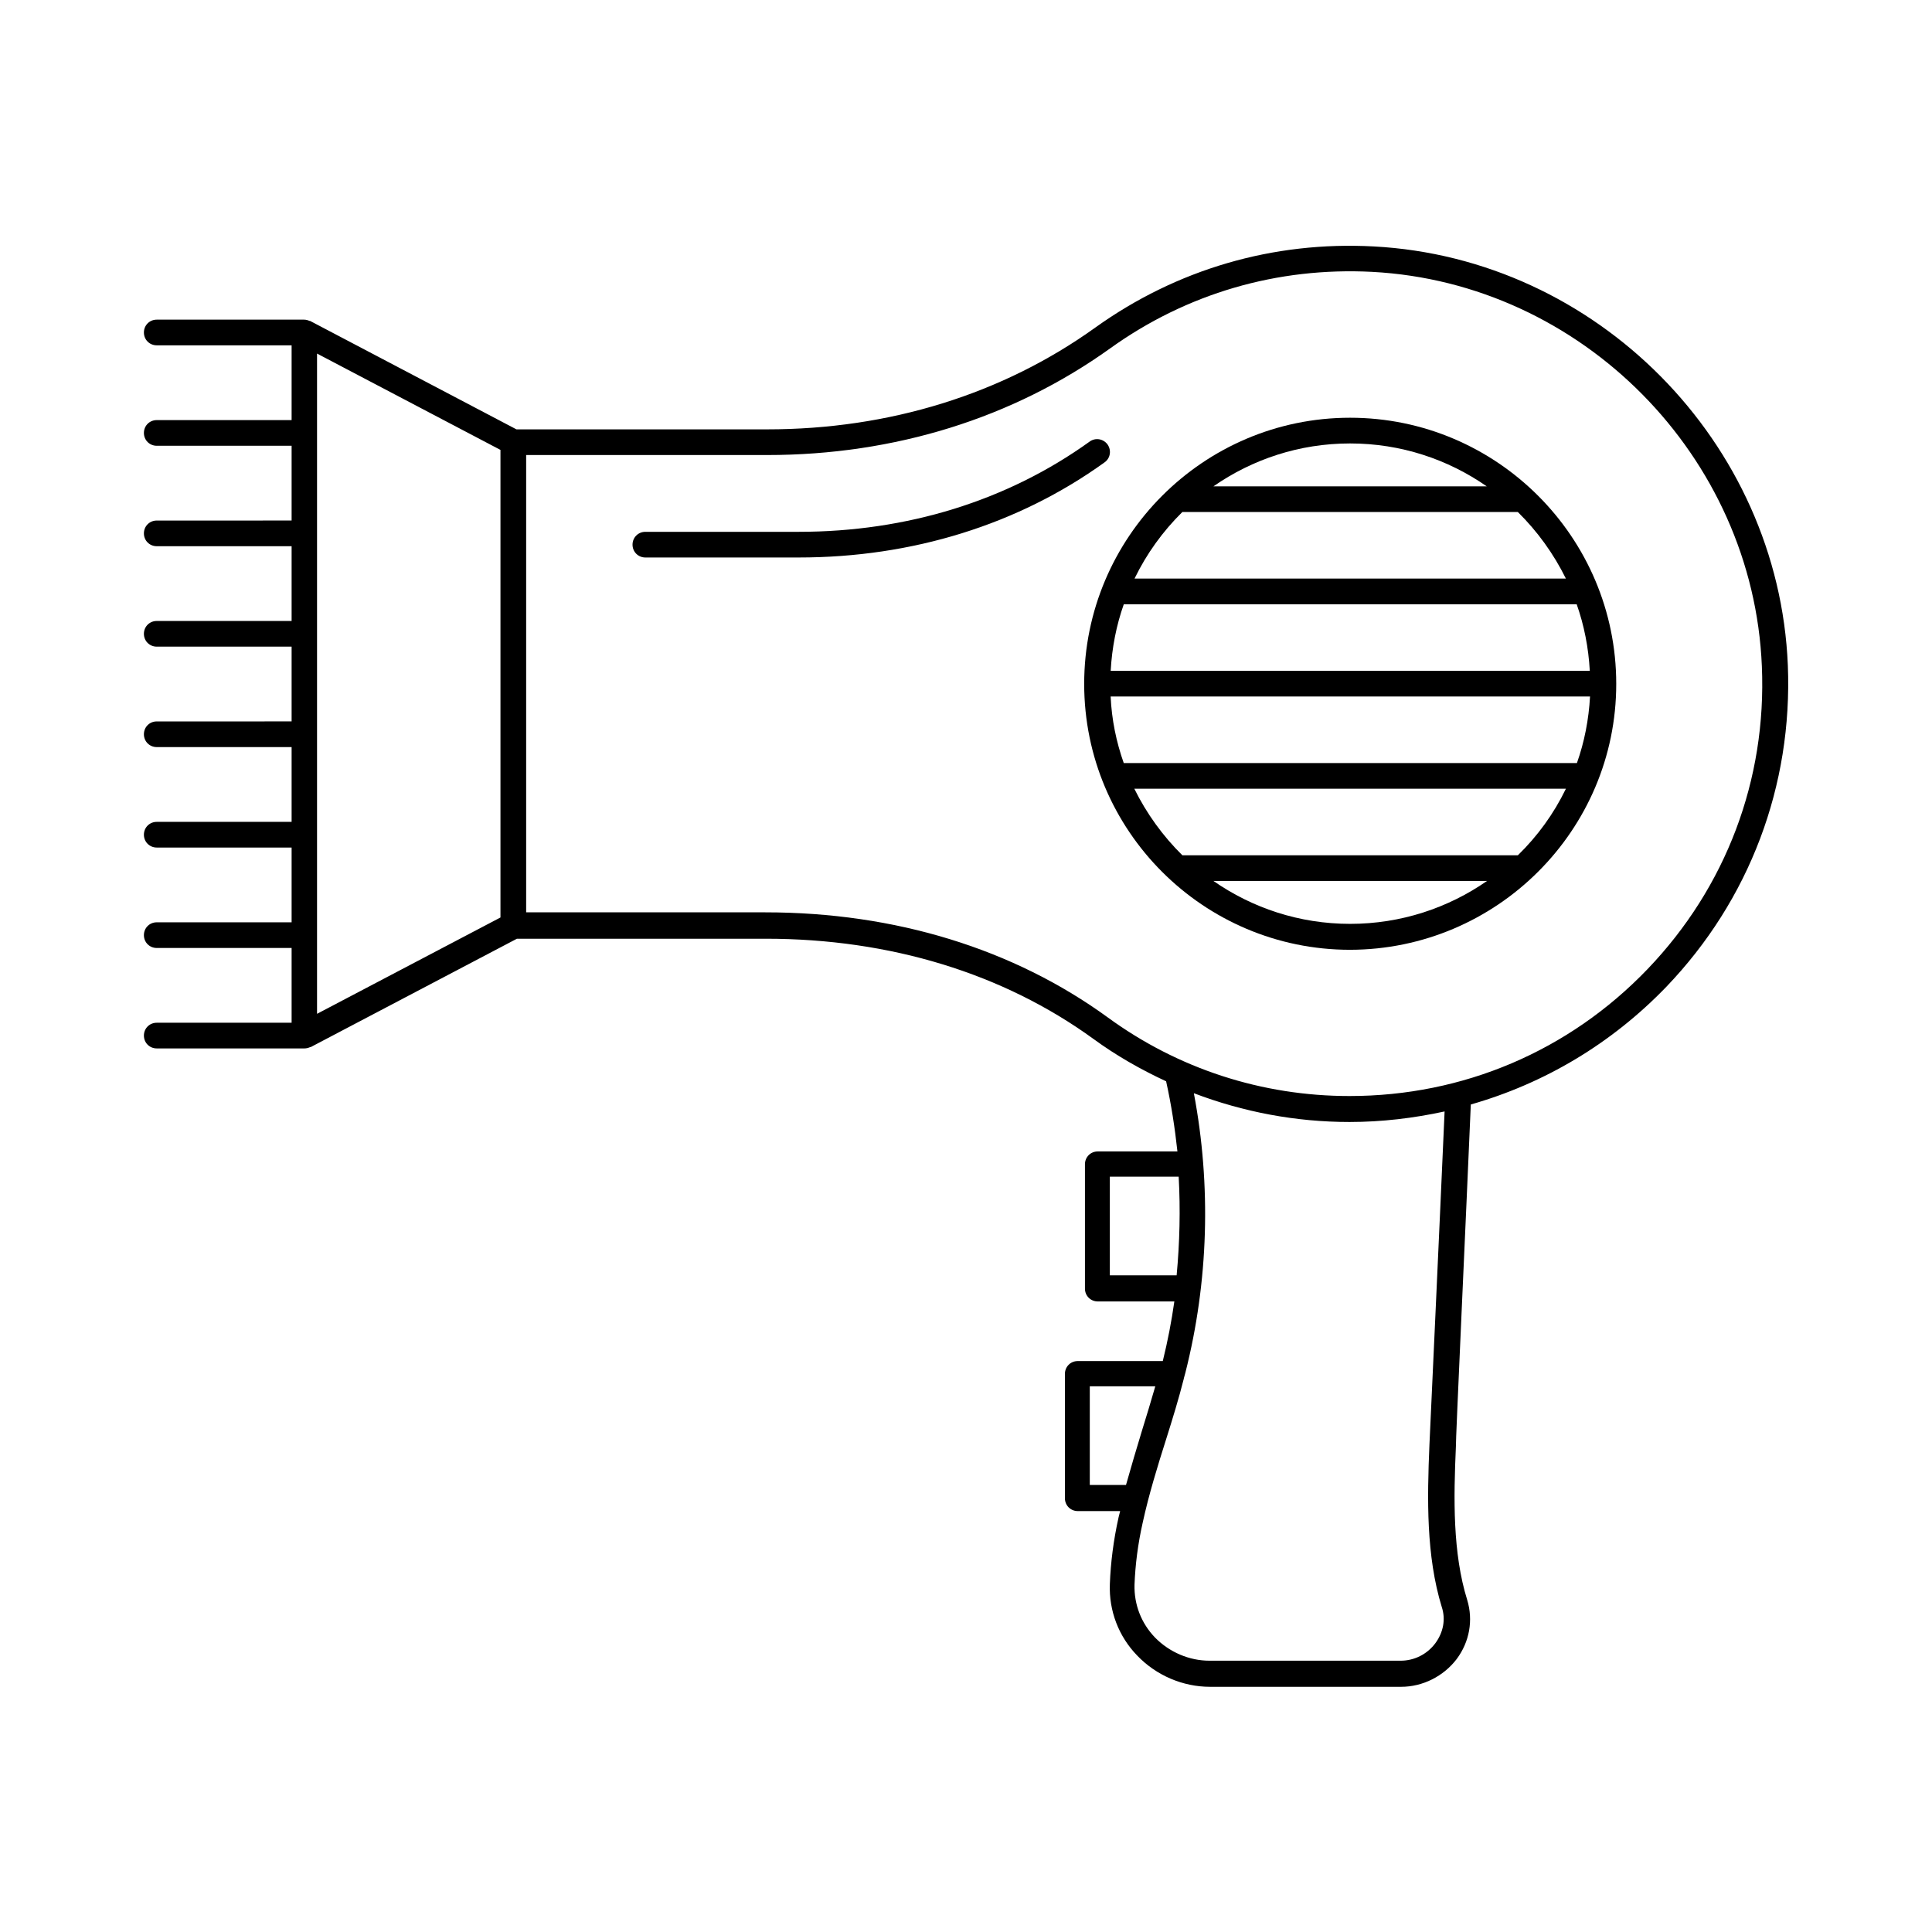
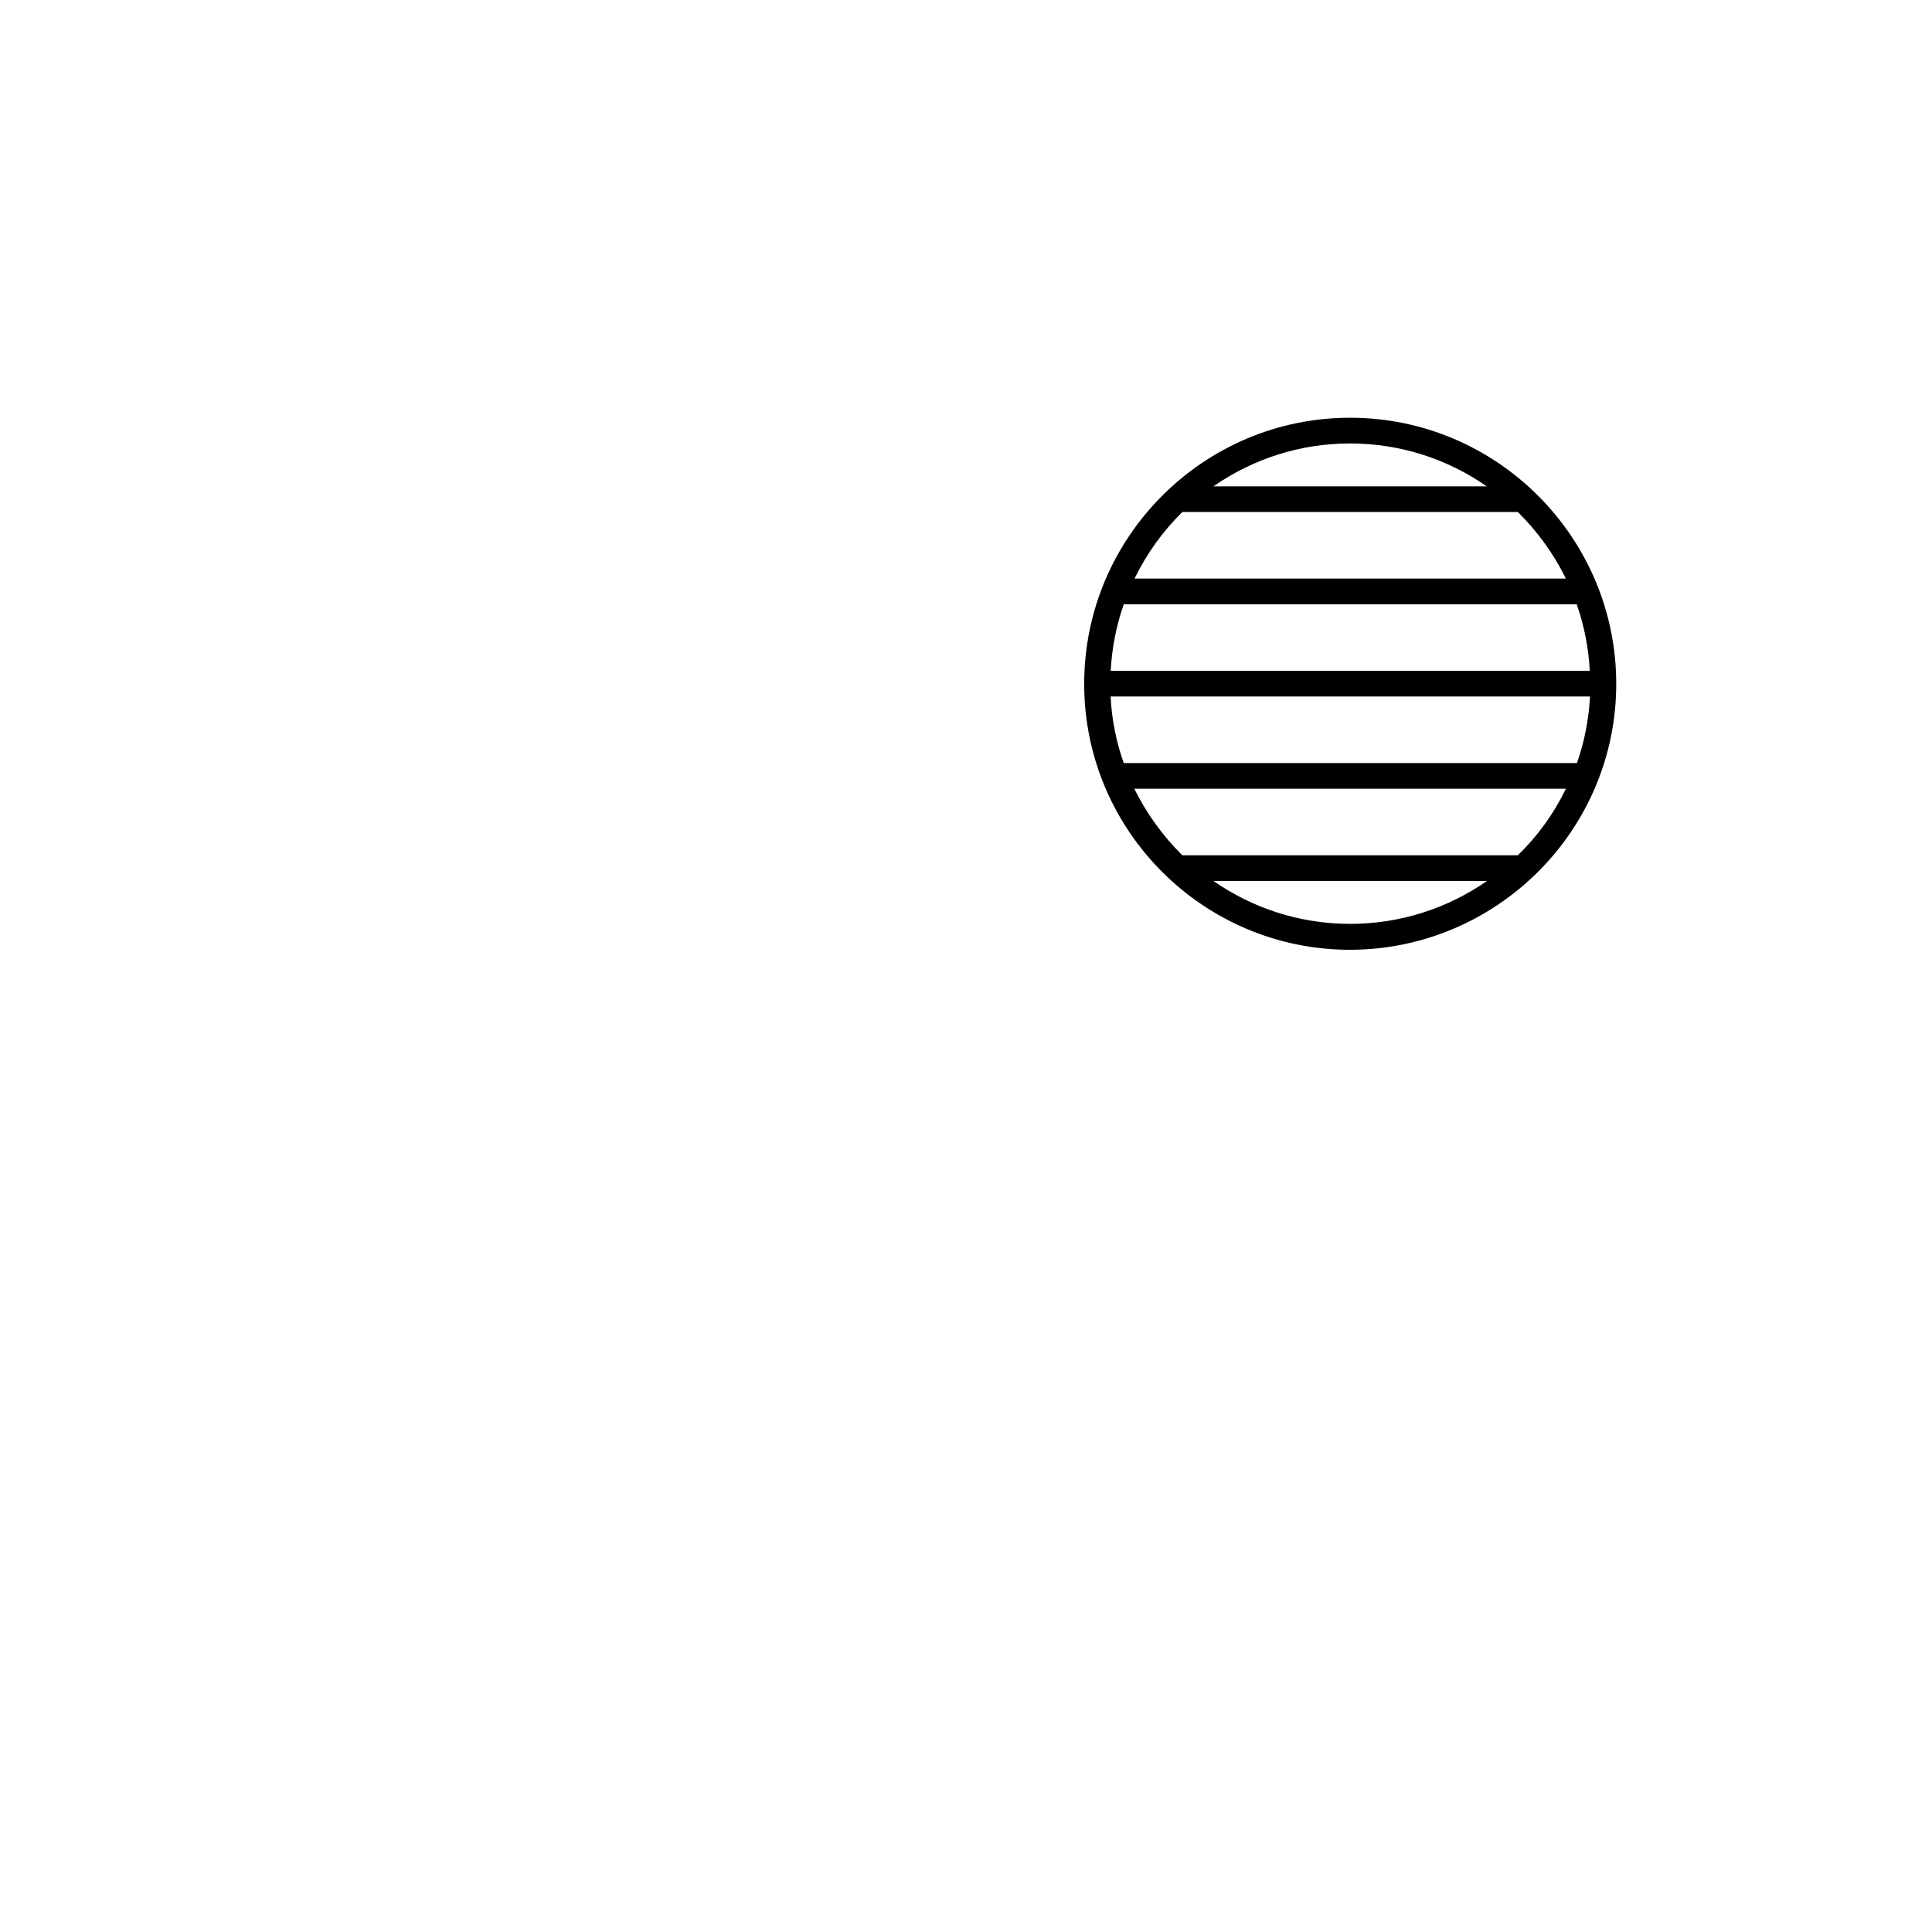
<svg xmlns="http://www.w3.org/2000/svg" fill="#000000" width="800px" height="800px" version="1.1" viewBox="144 144 512 512">
  <g>
-     <path d="m533.78 436.7c19.539-5.582 37.309-16.137 51.812-31.184 22.059-23.012 33.496-53.309 32.203-85.238-2.449-59.094-50.652-107.84-109.75-110.97-26.688-1.43-52.219 6.059-73.801 21.516-24.578 17.633-54.602 26.961-86.941 26.961l-66.449-0.004-54.672-28.73h-0.137c-0.477-0.203-0.953-0.34-1.496-0.34h-39.012c-1.906 0-3.402 1.496-3.402 3.402s1.496 3.402 3.402 3.402h35.742v19.812l-35.742 0.004c-1.906 0-3.402 1.496-3.402 3.402s1.496 3.402 3.402 3.402h35.742v19.812l-35.742 0.004c-1.906 0-3.402 1.496-3.402 3.402s1.496 3.402 3.402 3.402h35.742v19.812h-35.742c-1.906 0-3.402 1.496-3.402 3.402s1.496 3.402 3.402 3.402h35.742v19.812l-35.742 0.004c-1.906 0-3.402 1.496-3.402 3.402s1.496 3.402 3.402 3.402h35.742v19.812l-35.742 0.004c-1.906 0-3.402 1.496-3.402 3.402s1.496 3.402 3.402 3.402h35.742v19.812l-35.742 0.004c-1.906 0-3.402 1.496-3.402 3.402s1.496 3.402 3.402 3.402h35.742v19.812h-35.742c-1.906 0-3.402 1.496-3.402 3.402s1.496 3.402 3.402 3.402h39.148c0.543 0 1.02-0.137 1.496-0.34h0.137l54.672-28.73h65.973c32.883 0 62.906 9.191 86.805 26.551 6.059 4.426 12.527 8.102 19.266 11.234 1.363 6.129 2.316 12.324 2.996 18.586h-21.105c-1.906 0-3.402 1.496-3.402 3.402v32.953c0 1.906 1.496 3.402 3.402 3.402h20.289c-0.75 5.309-1.77 10.555-3.062 15.797h-22.535c-1.906 0-3.402 1.496-3.402 3.402v32.953c0 1.906 1.496 3.402 3.402 3.402h11.234c-0.137 0.543-0.273 1.09-0.41 1.633-1.363 6.129-2.109 12.051-2.316 17.703-0.273 7.082 2.316 13.891 7.285 18.996 5.039 5.242 12.051 8.238 19.266 8.238h50.652c5.719 0 11.234-2.793 14.707-7.352 3.402-4.562 4.426-10.281 2.793-15.66-3.879-12.461-3.609-26.961-2.996-40.715-0.137-0.195 2.723-61.742 3.949-90.609zm-305.76-199 48.609 25.531v123.91l-48.609 25.531zm118.8 148.08h-63.383v-121.19h63.859c33.77 0 65.156-9.805 90.891-28.254 20.289-14.57 44.32-21.582 69.445-20.289 55.555 2.926 100.96 48.816 103.28 104.51 1.293 30.094-9.531 58.617-30.297 80.27-20.832 21.719-48.883 33.633-78.977 33.633-23.215 0-45.41-7.215-64.066-20.832-24.988-18.18-56.375-27.848-90.754-27.848zm91.297 96.199v-26.145h18.246c0.477 8.715 0.273 17.43-0.543 26.145zm-5.312 55.555v-26.145h17.359c-1.156 3.949-2.316 7.898-3.539 11.777-1.43 4.699-2.859 9.531-4.223 14.367zm91.574 41.941c-2.18 2.926-5.582 4.629-9.191 4.629h-50.652c-5.379 0-10.621-2.246-14.434-6.129-3.676-3.812-5.582-8.781-5.445-14.023 0.203-5.242 0.887-10.758 2.18-16.477 1.633-7.488 3.949-14.977 6.262-22.262 1.633-5.176 3.269-10.484 4.629-15.863v-0.066c0.137-0.477 0.273-1.02 0.41-1.496 6.129-24.168 6.875-49.633 2.246-74.074 13.07 4.969 26.961 7.625 41.258 7.625 8.578 0 17.02-1.02 25.191-2.793-1.227 28.117-4.016 88.305-4.016 88.305-0.613 14.367-0.887 29.48 3.269 43.027 1.082 3.266 0.402 6.738-1.707 9.598z" />
-     <path d="m437.51 261.79c-1.09-1.496-3.199-1.906-4.766-0.75-21.785 15.66-48.406 23.898-77.07 23.898h-40.645c-1.906 0-3.402 1.496-3.402 3.402s1.496 3.402 3.402 3.402h40.645c30.094 0 58.141-8.715 81.02-25.191 1.566-1.086 1.906-3.199 0.816-4.762z" />
    <path d="m572.32 325.24c0-38.875-31.66-70.535-70.535-70.535s-70.465 31.66-70.465 70.535 31.59 70.465 70.465 70.465c38.875-0.066 70.535-31.656 70.535-70.465zm-106.75 52.223h72.508c-10.281 7.148-22.809 11.371-36.289 11.371-13.48-0.004-25.938-4.223-36.219-11.371zm-27.234-48.883h127.04c-0.34 6.129-1.496 12.051-3.473 17.633h-120.1c-1.973-5.586-3.199-11.508-3.473-17.633zm3.473-24.445h120.03c1.973 5.582 3.133 11.508 3.473 17.633l-126.97 0.004c0.34-6.129 1.5-12.051 3.473-17.637zm96.199-31.246h-72.438c10.281-7.148 22.738-11.371 36.219-11.371s25.941 4.219 36.219 11.371zm-80.676 6.805h88.914c5.176 5.106 9.465 11.031 12.73 17.633l-114.31 0.004c3.199-6.606 7.488-12.527 12.664-17.637zm-12.73 73.328h114.38c-3.199 6.606-7.488 12.527-12.73 17.633h-88.918c-5.176-5.106-9.465-11.031-12.73-17.633z" />
  </g>
</svg>